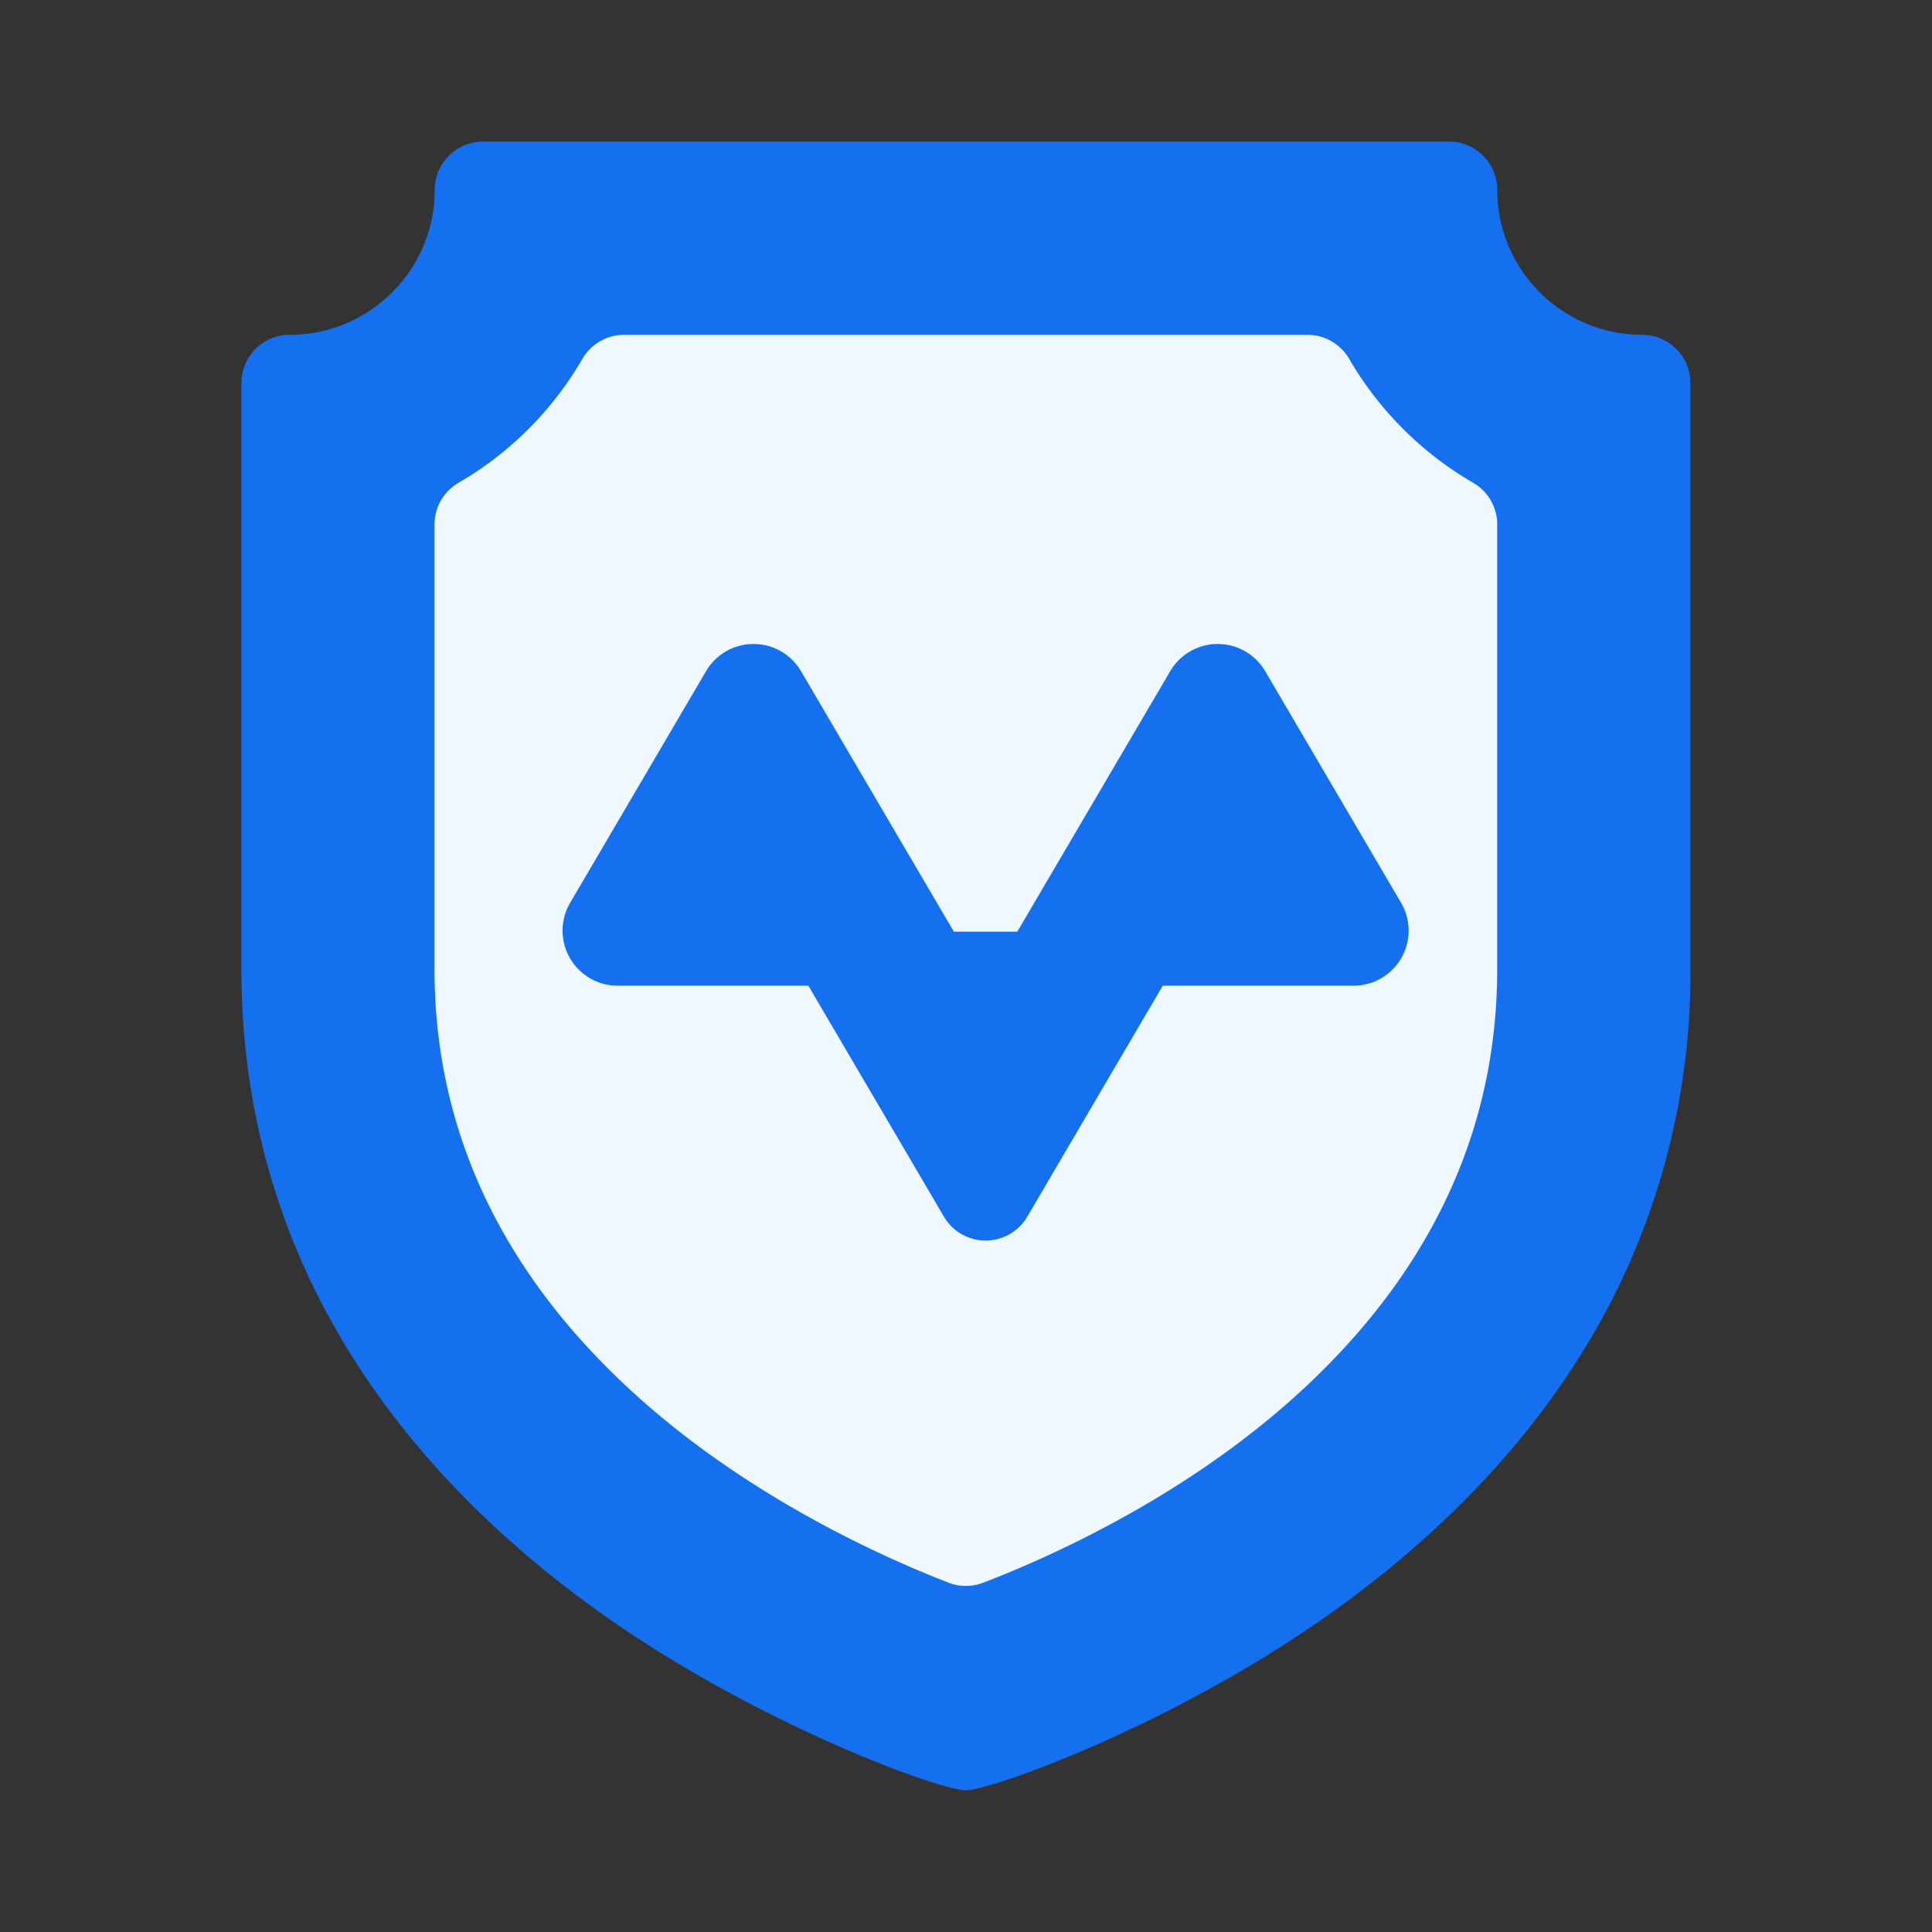
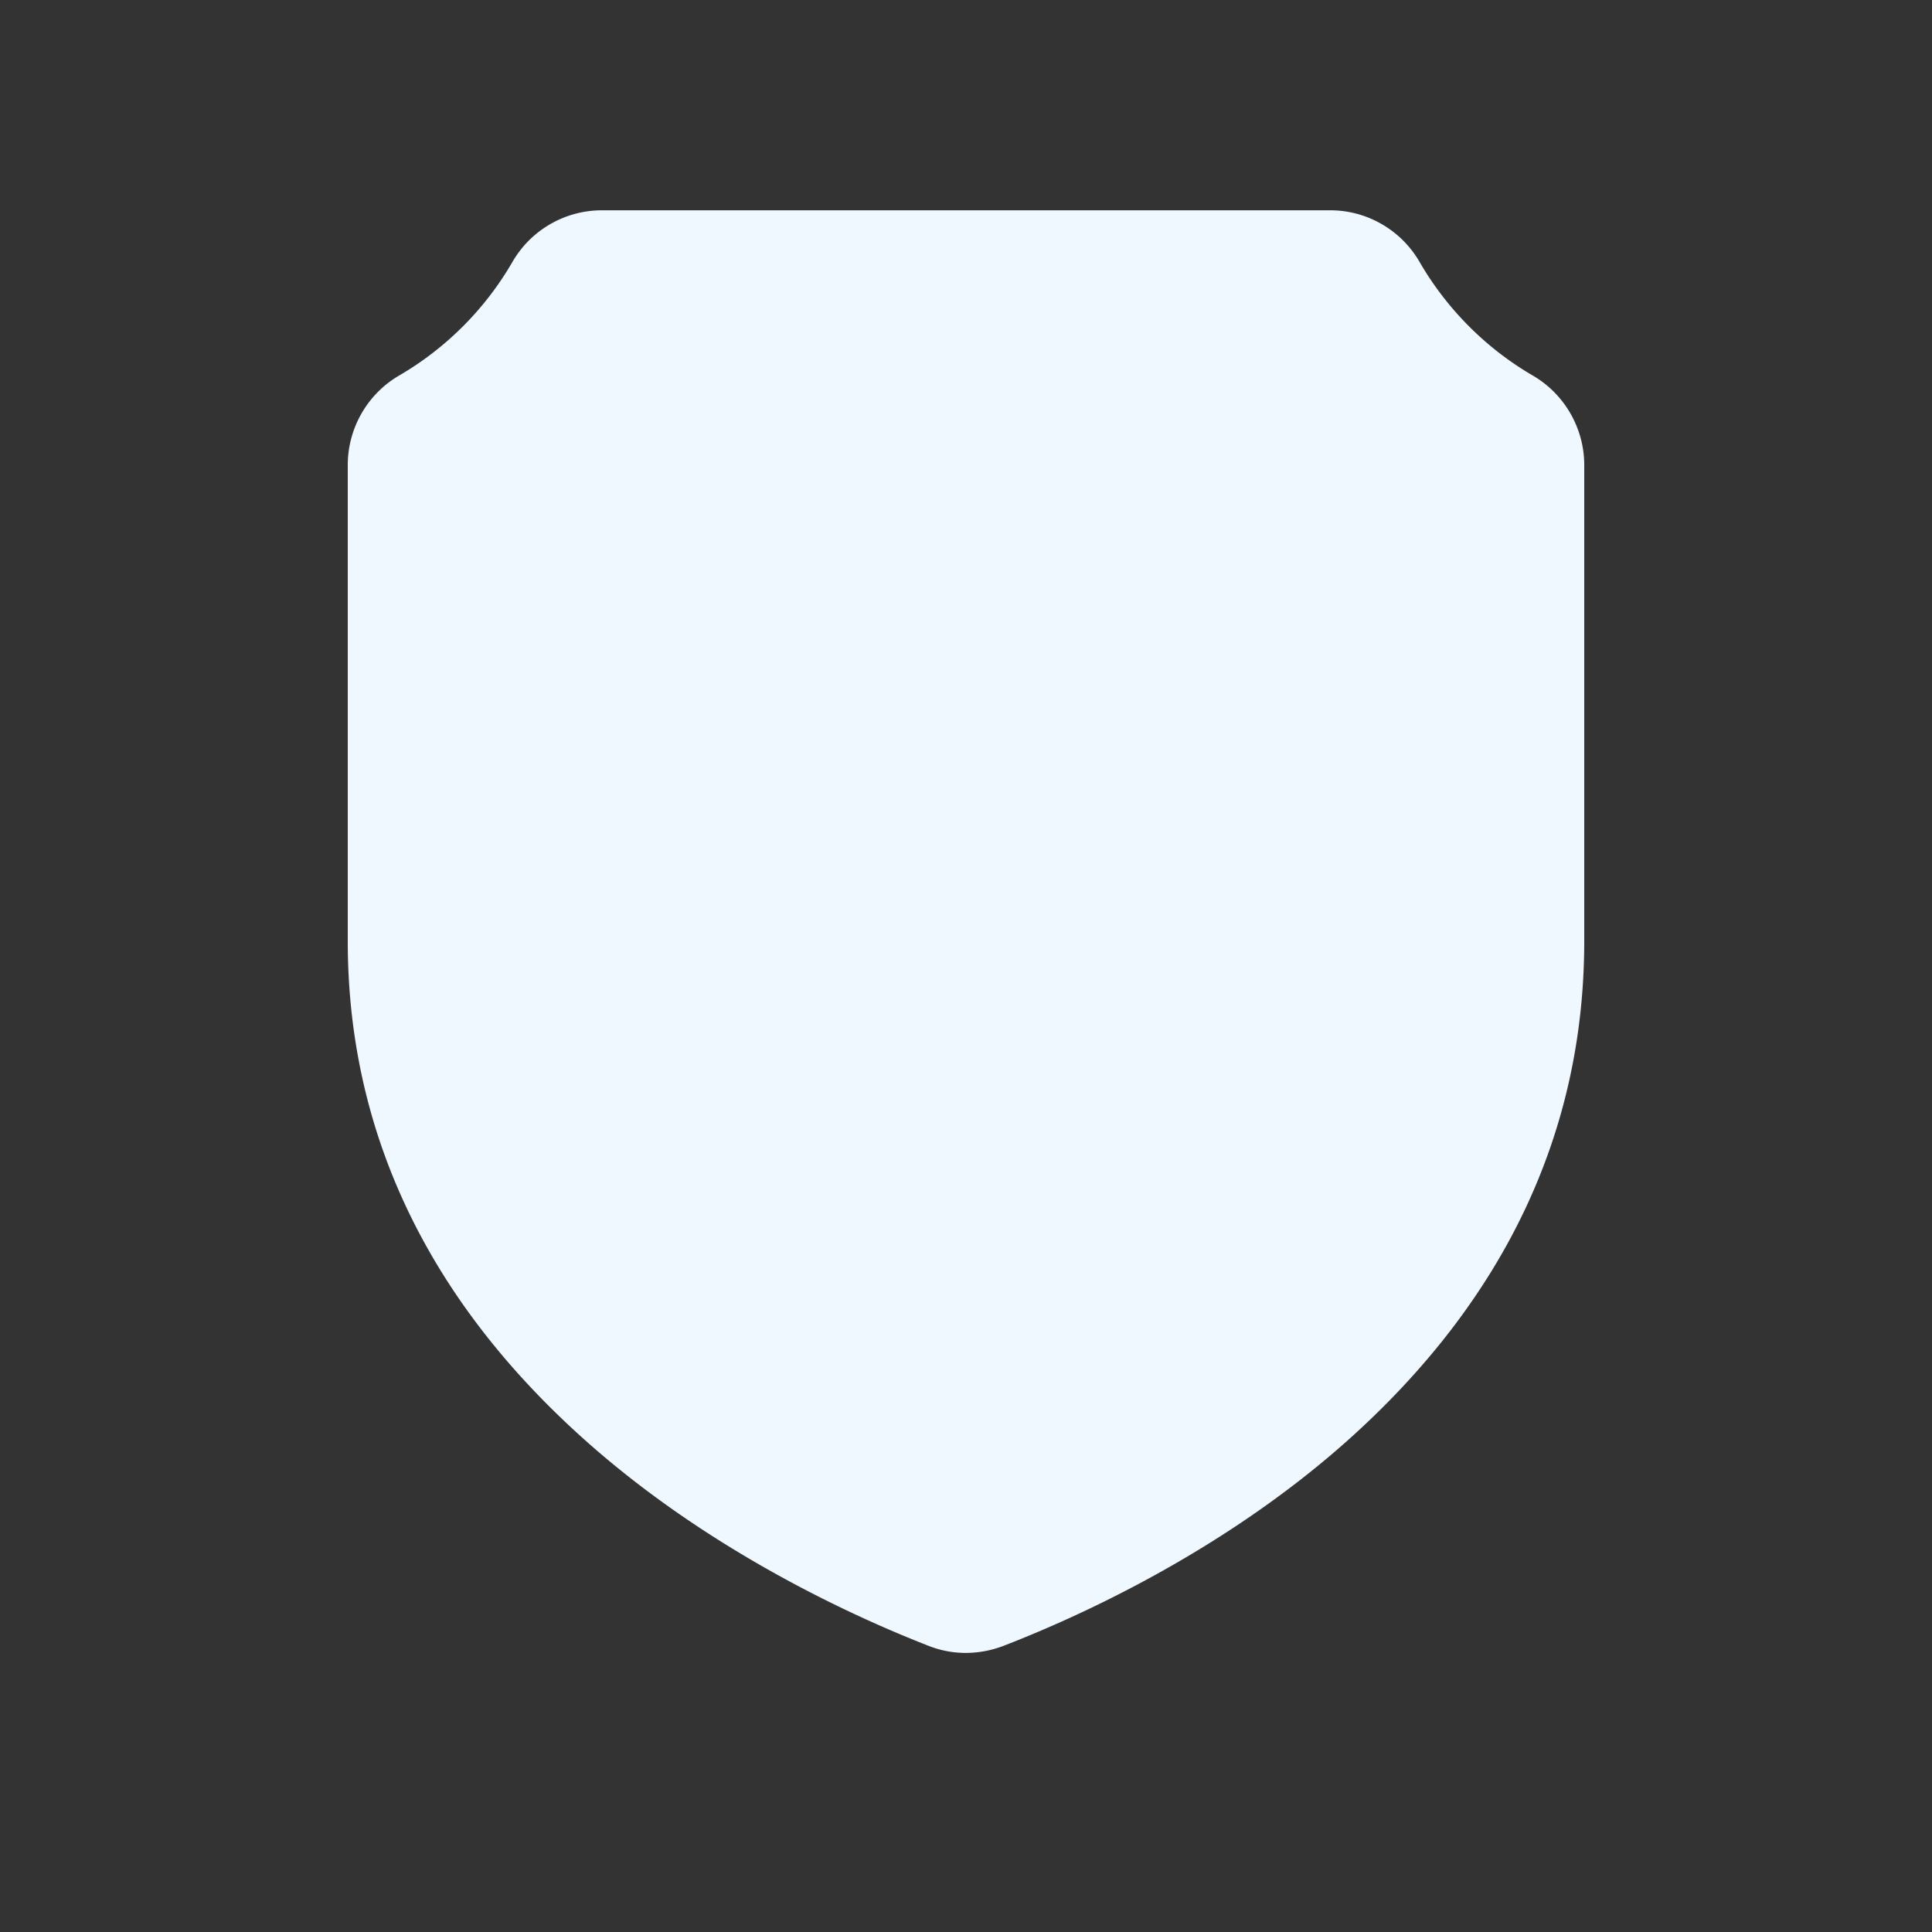
<svg xmlns="http://www.w3.org/2000/svg" width="20" height="20" fill="none">
  <rect width="100%" height="100%" fill="#333333" stroke="none" />
  <path fill="#EFF8FF" d="M10.001 17.111q-.2 0-.385-.072c-.775-.302-2.265-.978-3.55-2.122C4.429 13.46 3.6 11.719 3.6 9.742V4.814c0-.38.203-.735.531-.926a3.24 3.24 0 0 0 1.174-1.177 1.07 1.07 0 0 1 .922-.534h7.545c.38 0 .733.205.923.534.282.487.688.895 1.173 1.177.328.191.532.546.532.926v4.928c0 1.981-.827 3.723-2.458 5.177-1.286 1.145-2.78 1.82-3.557 2.12a1.1 1.1 0 0 1-.384.072" />
-   <path fill="#1570EF" d="M17 3.466c-.828 0-1.5-.673-1.5-1.5a.5.5 0 0 0-.5-.5H5a.5.5 0 0 0-.5.5c0 .827-.674 1.5-1.501 1.5a.5.5 0 0 0-.5.5v6.067c0 1.465.394 2.828 1.172 4.05.615.967 1.469 1.844 2.537 2.607 1.609 1.149 3.517 1.843 3.791 1.843.26 0 2.16-.678 3.79-1.843 1.07-.763 1.923-1.64 2.538-2.607a7.43 7.43 0 0 0 1.172-4.05V3.966a.5.5 0 0 0-.5-.5m-1.5 6.567c0 1.703-.72 3.204-2.137 4.463-1.146 1.018-2.486 1.62-3.183 1.888a.5.5 0 0 1-.36 0c-.695-.27-2.03-.873-3.177-1.89-1.423-1.262-2.144-2.763-2.144-4.46V5.43a.5.5 0 0 1 .25-.433 3.53 3.53 0 0 0 1.281-1.282.5.5 0 0 1 .432-.249h7.074a.5.5 0 0 1 .432.25c.308.53.751.973 1.282 1.281a.5.5 0 0 1 .25.433z" />
-   <path fill="#1570EF" d="m14.504 9.346-1.407-2.398a.57.57 0 0 0-.983 0l-1.17 1.993-.413.704h-.656l-.176-.299-1.407-2.398a.57.57 0 0 0-.983 0L5.902 9.346a.57.57 0 0 0 .491.858h1.975l1.403 2.39a.5.5 0 0 0 .864 0l1.402-2.39h1.976a.57.57 0 0 0 .491-.858" />
</svg>